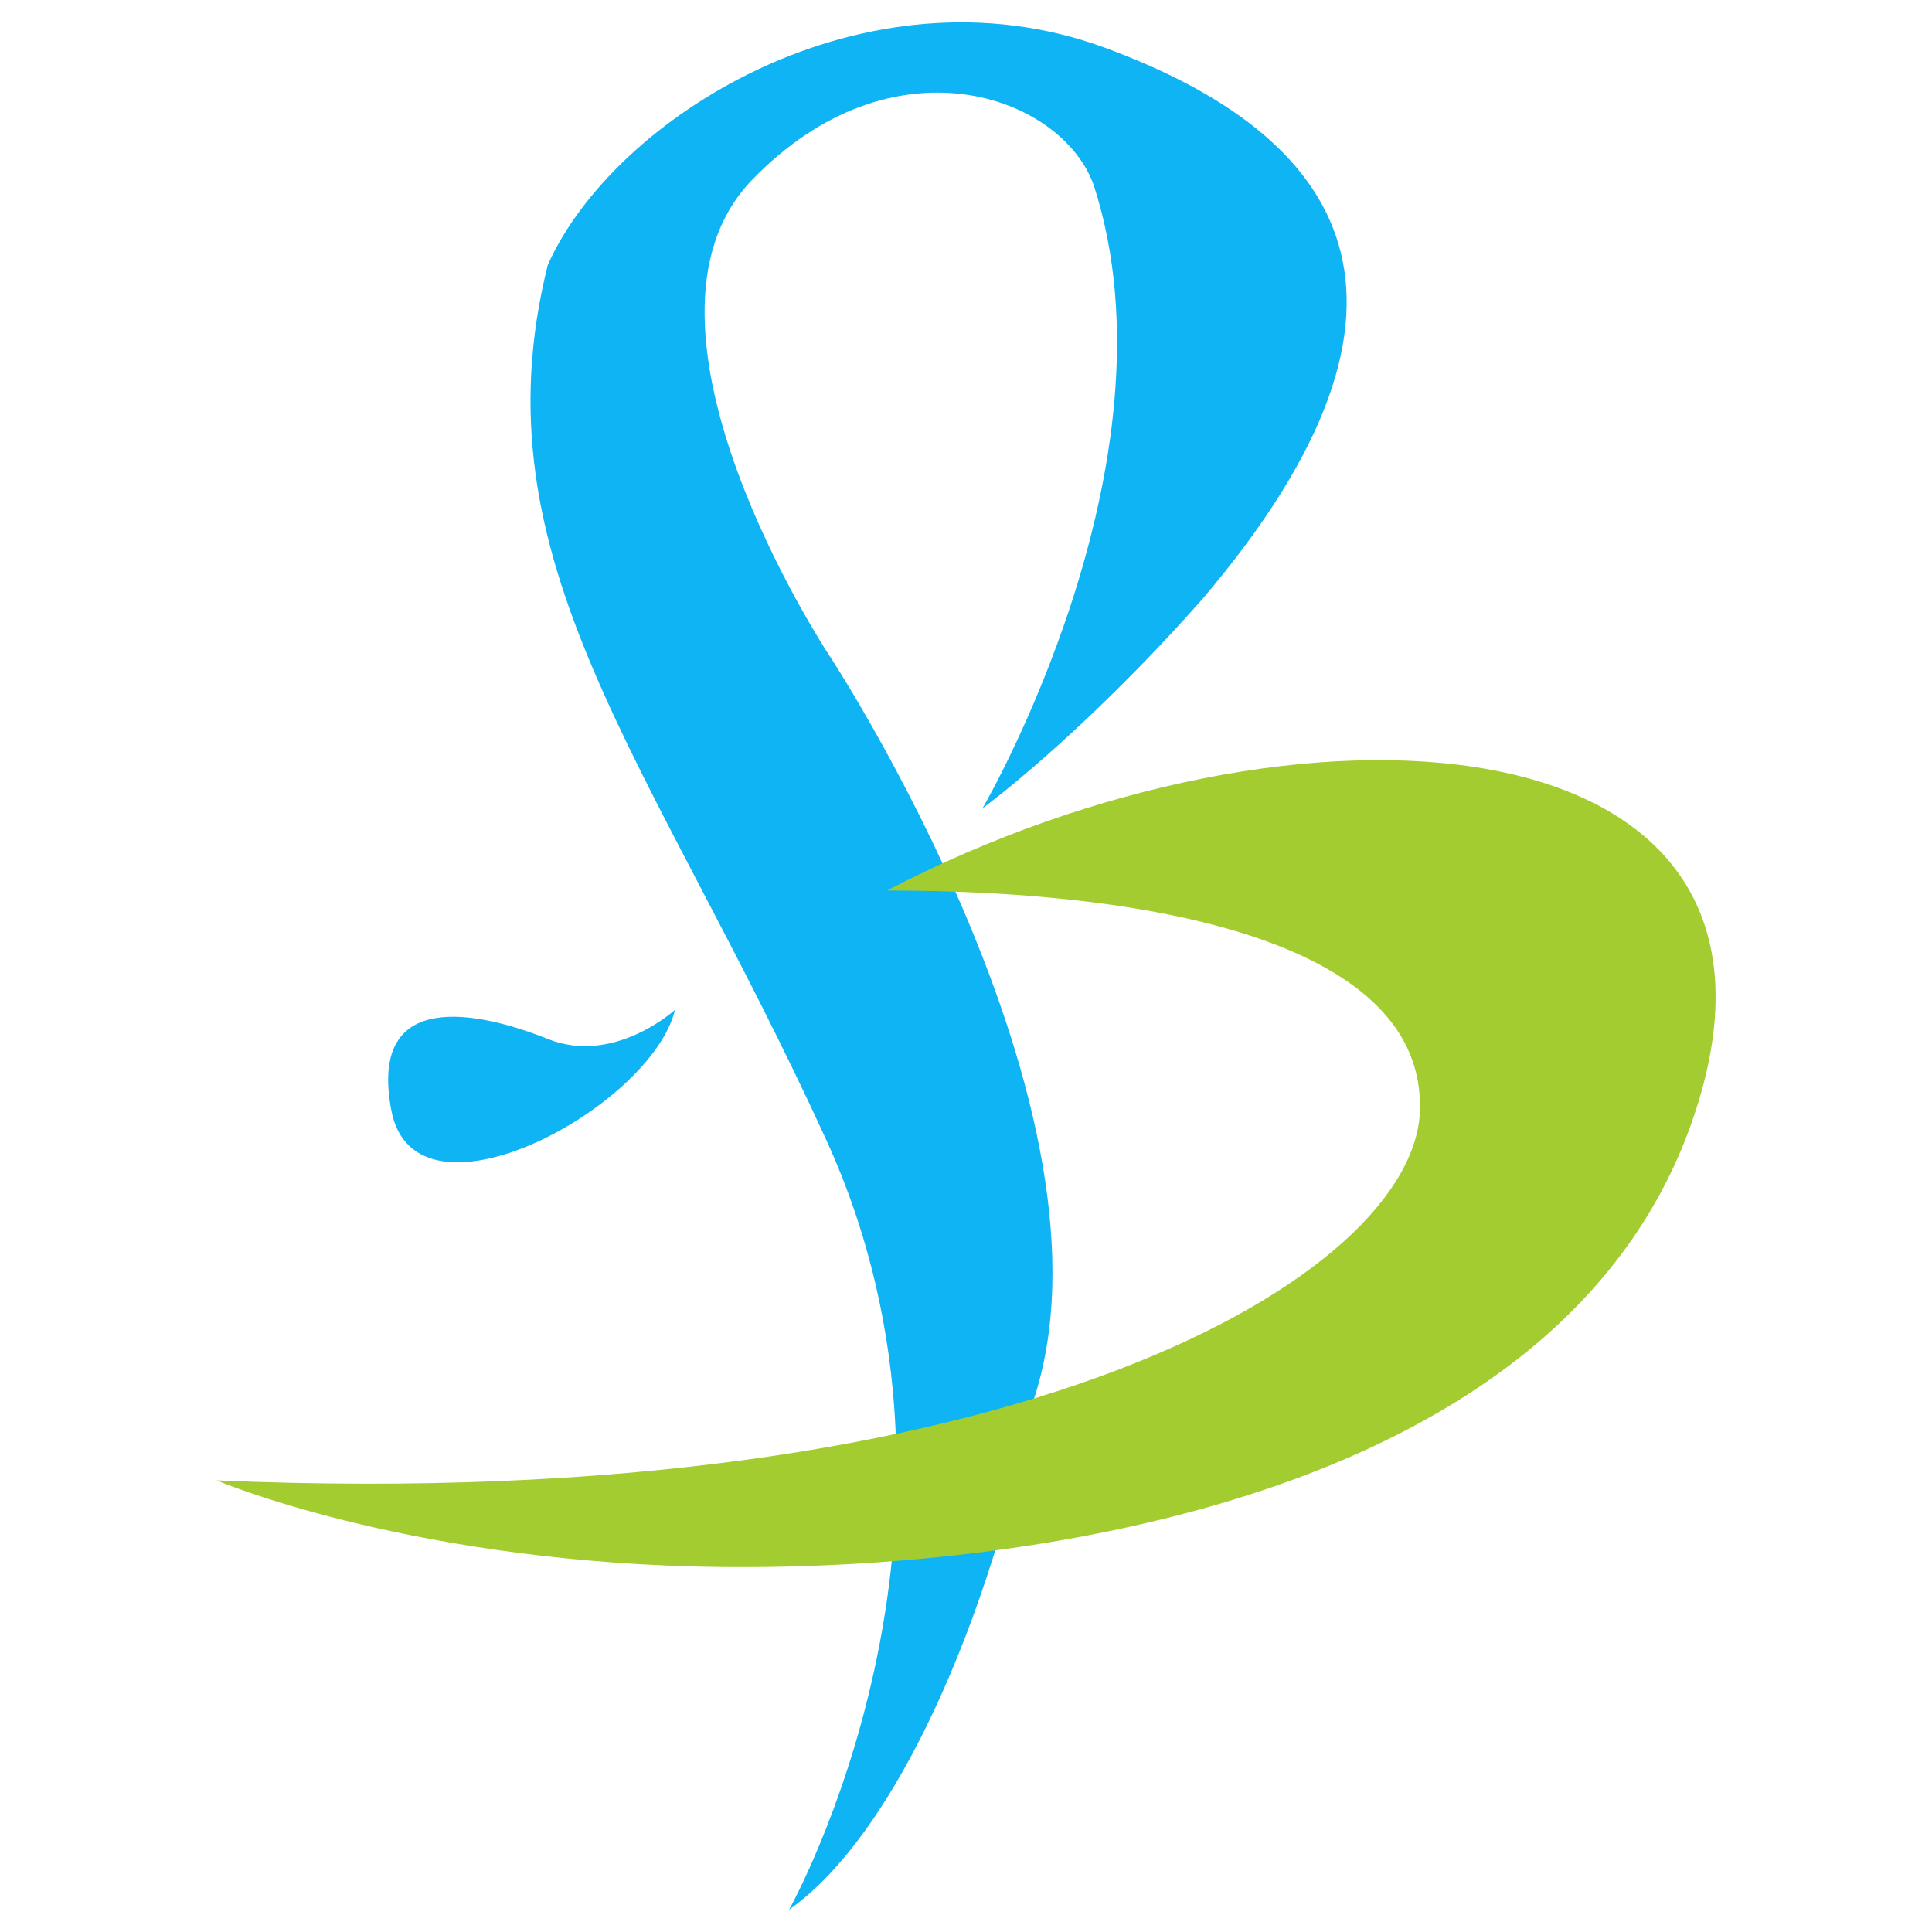
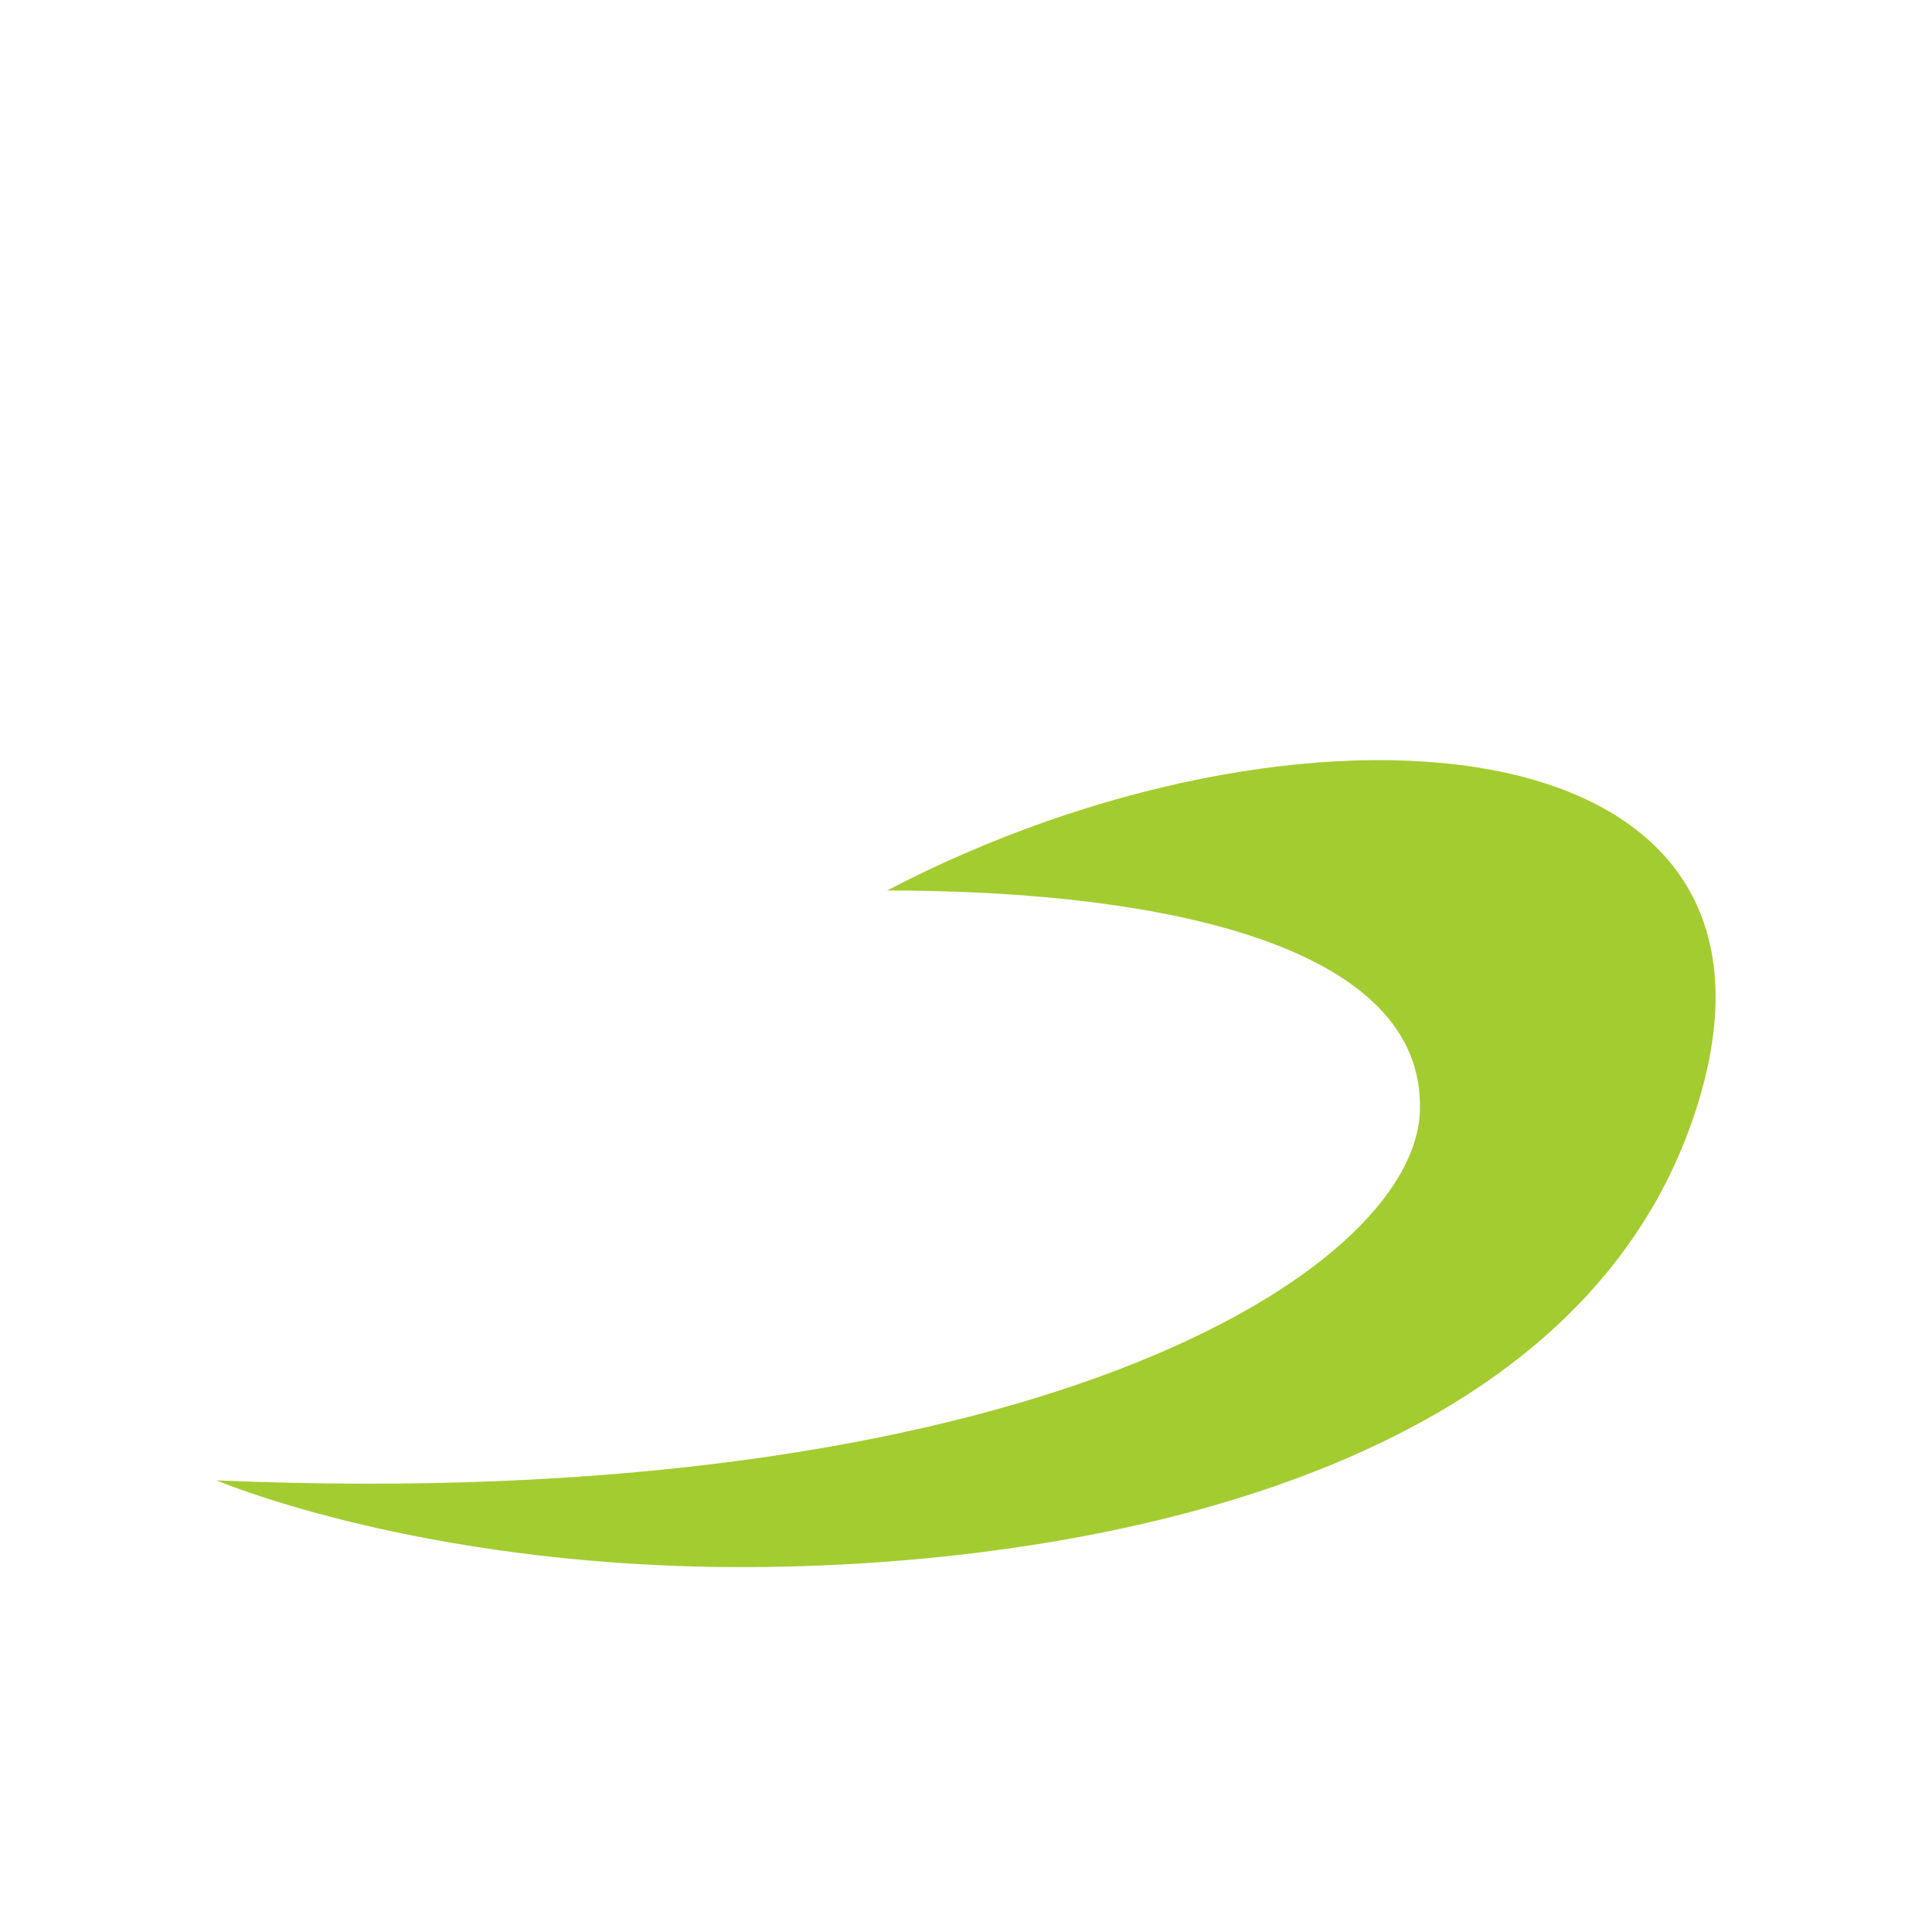
<svg xmlns="http://www.w3.org/2000/svg" version="1.1" width="260" height="260">
  <svg id="SvgjsSvg1001" viewBox="0 0 260 260">
-     <path d="M52.67,149.45c-3.21-16.77,12.13-13.2,21.05-9.63,8.92,3.57,17.12-3.92,17.12-3.92-3.21,13.2-34.96,30.32-38.17,13.56ZM139,188.69c13.2-38.88-27.47-100.6-27.47-100.6,0,0-29.25-44.23-10.35-63.85,18.91-19.62,41.74-11.42,46.02.71,12.13,37.46-14.98,83.83-14.98,83.83,0,0,13.2-9.63,29.61-28.18,34.25-40.31,18.91-62.43-13.2-74.2-32.11-11.77-66,9.28-74.91,29.25-9.99,39.95,13.98,66.39,37.46,117.72,23.9,52.26-4.99,103.63-4.99,103.63,14.63-10.35,27.11-39.78,32.82-68.31Z" style="fill:#0eb4f3;" />
    <path d="M191.08,149.45c.71-22.12-34.25-29.61-71.7-29.61,55.29-28.9,125.21-23.9,109.16,28.54-16.91,55.26-95.6,63.5-135.2,62.43s-64.21-11.59-64.21-11.59c108.09,4.64,161.24-27.65,161.96-49.76Z" style="fill:#a3cc31;" />
  </svg>
  <style>@media (prefers-color-scheme: light) { :root { filter: none; } }
@media (prefers-color-scheme: dark) { :root { filter: none; } }
</style>
</svg>